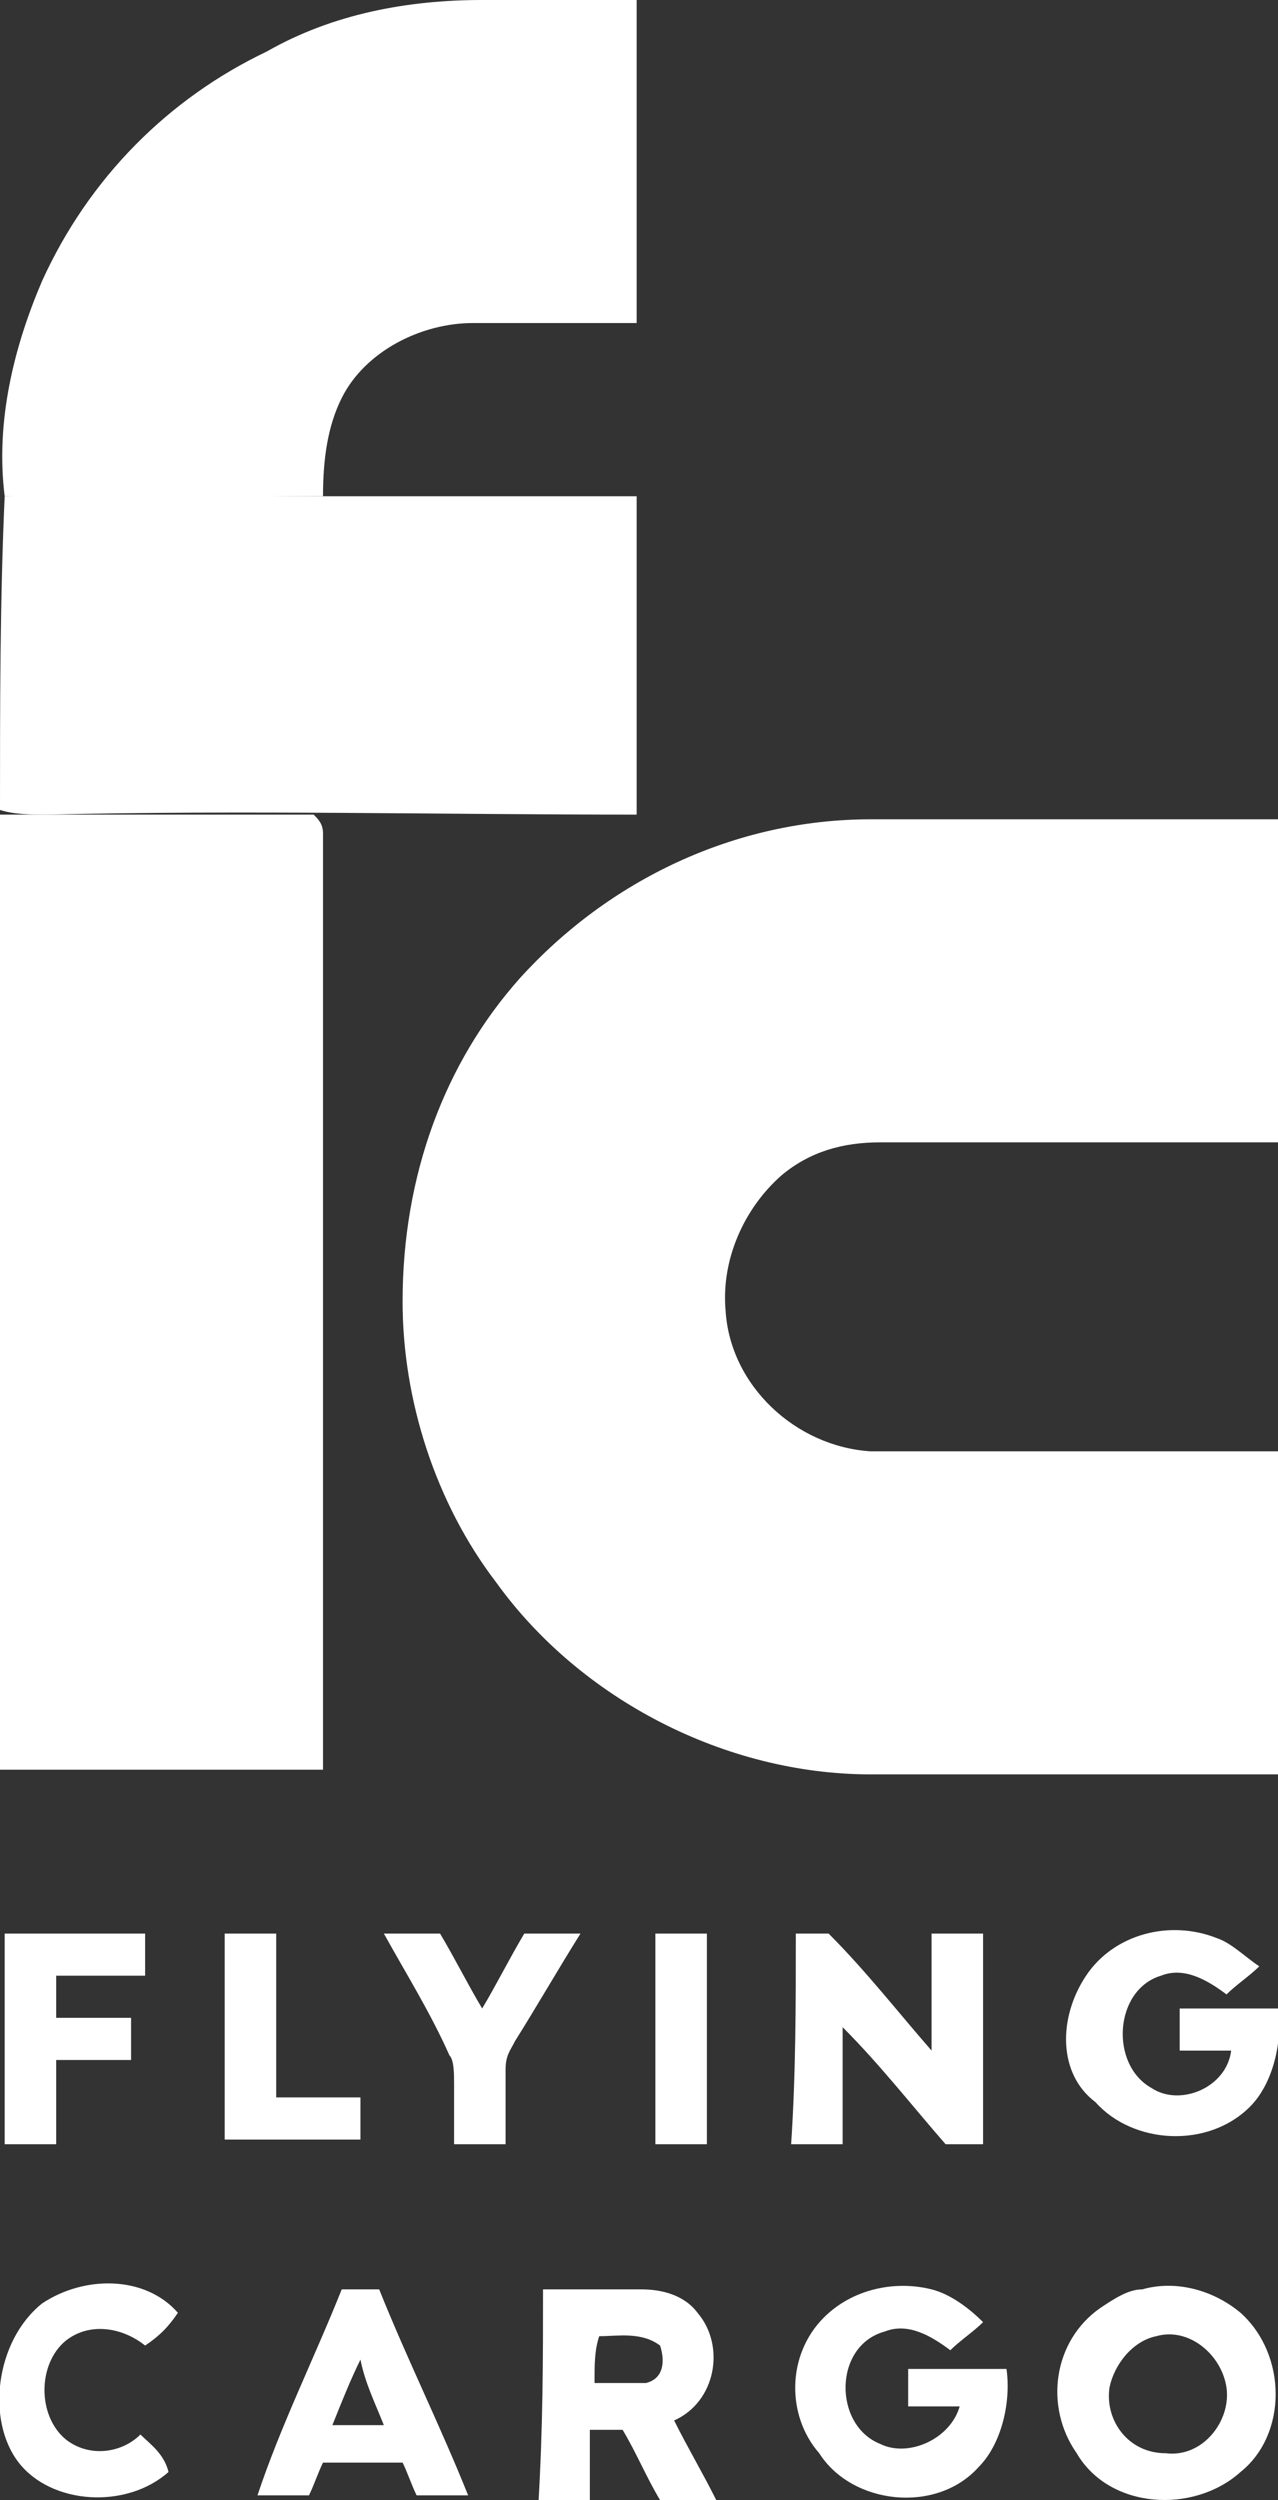
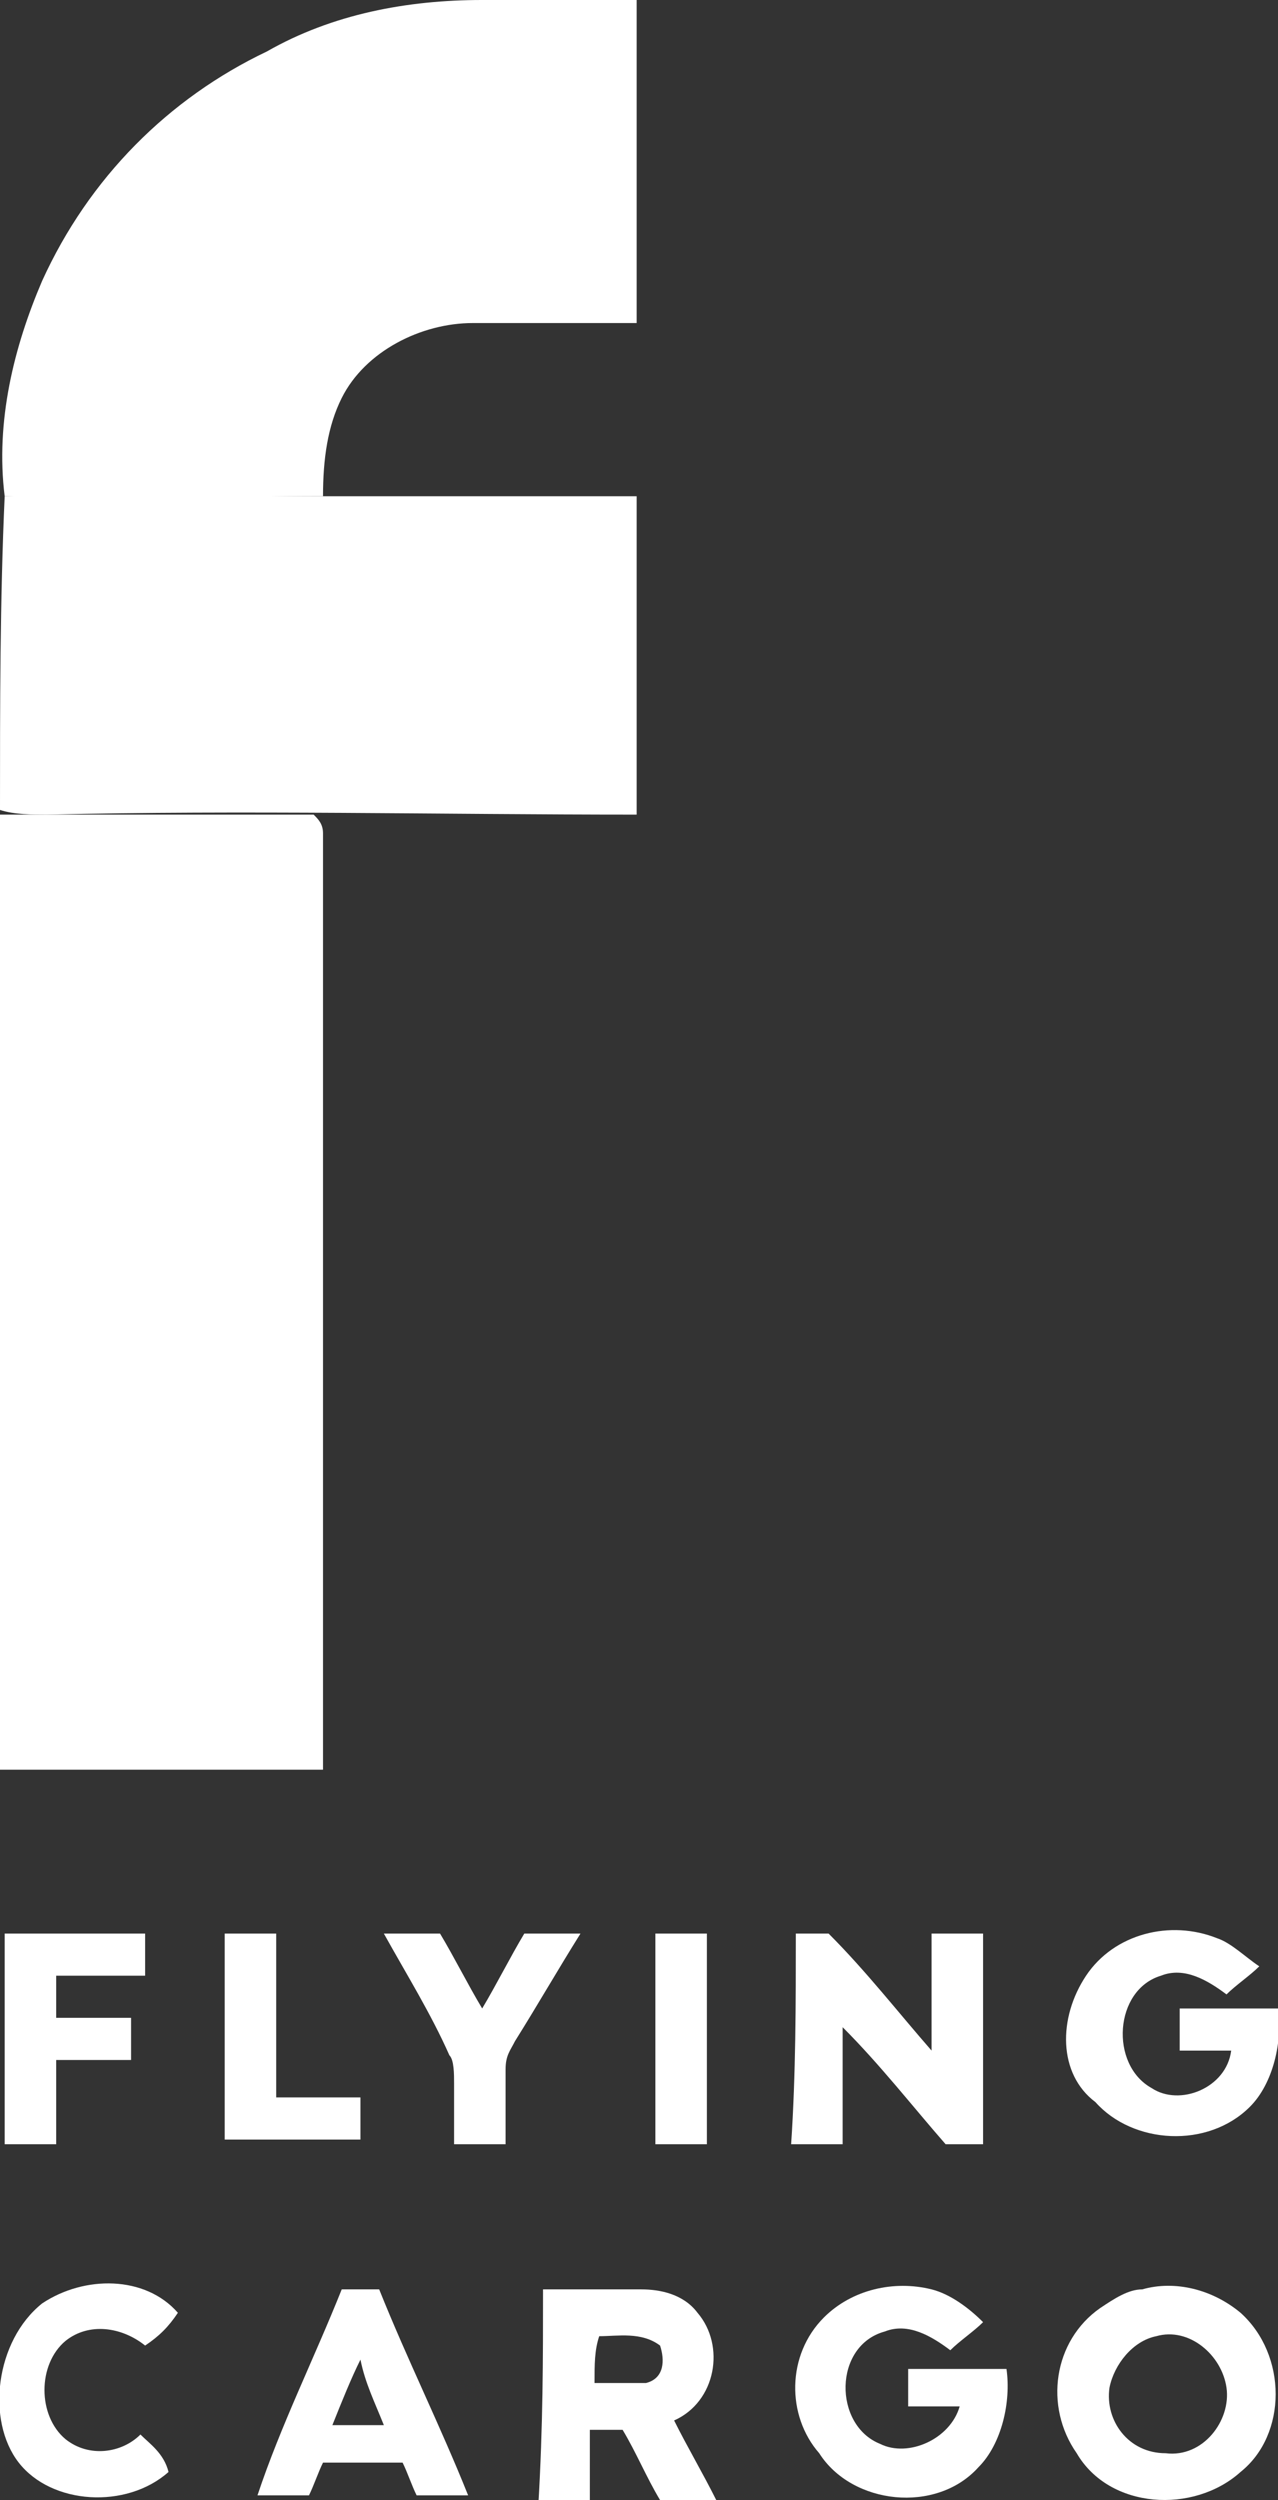
<svg xmlns="http://www.w3.org/2000/svg" version="1.1" id="Layer_1" x="0px" y="0px" viewBox="0 0 27.3 53.4" style="enable-background:new 0 0 27.3 53.4;" xml:space="preserve">
  <rect x="0" y="0" width="27.3" height="53.4" fill="#333333" stroke="none" />
  <style type="text/css">
	.st0{fill:#FFFFFF;}
</style>
  <g>
    <path class="st0" d="M5.7,1.1C7.1,0.3,8.7,0,10.3,0c1.1,0,2.2,0,3.3,0c0,2.3,0,4.6,0,6.9c-1.2,0-2.3,0-3.5,0C9,6.9,7.8,7.5,7.3,8.5   C7,9.1,6.9,9.8,6.9,10.6c-2.3,0-4.6,0-6.8,0C-0.1,9,0.3,7.4,0.9,6C1.9,3.8,3.6,2.1,5.7,1.1z" />
    <path class="st0" d="M0,17.4c2.2,0,4.5,0,6.7,0c0.1,0.1,0.2,0.2,0.2,0.4c0,6.7,0,13.4,0,20c-2.3,0-4.6,0-6.9,0C0,31,0,24.2,0,17.4z   " />
-     <path class="st0" d="M11.1,20.9c1.9-2.1,4.6-3.4,7.5-3.4s5.8,0,8.7,0c0,2.3,0,4.6,0,6.9c-2.8,0-5.6,0-8.5,0c-0.8,0-1.5,0.2-2.1,0.7   c-0.8,0.7-1.3,1.8-1.2,2.9c0.1,1.6,1.5,2.9,3.1,3c2.9,0,5.8,0,8.7,0c0,2.3,0,4.6,0,6.9c-2.9,0-5.8,0-8.7,0c-3.1,0-6.2-1.6-8-4.1   c-1.3-1.7-2-3.9-2-6C8.6,25.1,9.5,22.7,11.1,20.9z" />
    <path class="st0" d="M23.2,42.2c0.6-0.9,1.8-1.2,2.8-0.8c0.3,0.1,0.6,0.4,0.9,0.6c-0.2,0.2-0.5,0.4-0.7,0.6   c-0.4-0.3-0.9-0.6-1.4-0.4c-1,0.3-1.1,1.9-0.2,2.4c0.6,0.4,1.6,0,1.7-0.8c-0.4,0-0.7,0-1.1,0c0-0.3,0-0.6,0-0.9c0.7,0,1.4,0,2.1,0   c0.1,0.7-0.1,1.6-0.6,2.1c-0.9,0.9-2.5,0.8-3.3-0.1C22.6,44.3,22.6,43.1,23.2,42.2z" />
    <path class="st0" d="M0.1,45.8c0-1.5,0-3,0-4.5c1,0,2,0,3,0c0,0.3,0,0.6,0,0.9c-0.6,0-1.3,0-1.9,0c0,0.3,0,0.6,0,0.9   c0.5,0,1,0,1.6,0c0,0.3,0,0.6,0,0.9c-0.5,0-1.1,0-1.6,0c0,0.6,0,1.2,0,1.8C0.8,45.8,0.4,45.8,0.1,45.8z" />
    <path class="st0" d="M4.8,41.3c0.4,0,0.7,0,1.1,0c0,1.2,0,2.3,0,3.5c0.6,0,1.2,0,1.8,0c0,0.3,0,0.6,0,0.9c-1,0-1.9,0-2.9,0   C4.8,44.3,4.8,42.8,4.8,41.3z" />
    <path class="st0" d="M8.2,41.3c0.4,0,0.8,0,1.2,0c0.3,0.5,0.6,1.1,0.9,1.6c0.3-0.5,0.6-1.1,0.9-1.6c0.4,0,0.8,0,1.2,0   c-0.5,0.8-0.9,1.5-1.4,2.3c-0.1,0.2-0.2,0.3-0.2,0.6c0,0.5,0,1.1,0,1.6c-0.4,0-0.7,0-1.1,0c0-0.4,0-0.9,0-1.3c0-0.2,0-0.5-0.1-0.6   C9.2,43,8.7,42.2,8.2,41.3z" />
    <path class="st0" d="M14,41.3c0.4,0,0.7,0,1.1,0c0,1.5,0,3,0,4.5c-0.4,0-0.7,0-1.1,0C14,44.3,14,42.8,14,41.3z" />
    <path class="st0" d="M17,41.3c0.2,0,0.5,0,0.7,0c0.8,0.8,1.5,1.7,2.2,2.5c0-0.8,0-1.7,0-2.5c0.4,0,0.7,0,1.1,0c0,1.5,0,3,0,4.5   c-0.3,0-0.5,0-0.8,0c-0.7-0.8-1.4-1.7-2.2-2.5c0,0.8,0,1.7,0,2.5c-0.4,0-0.7,0-1.1,0C17,44.3,17,42.8,17,41.3z" />
    <path class="st0" d="M0.9,49.2c0.9-0.6,2.2-0.6,2.9,0.2c-0.2,0.3-0.4,0.5-0.7,0.7c-0.5-0.4-1.2-0.5-1.7-0.1c-0.6,0.5-0.6,1.6,0,2.1   C1.9,52.5,2.6,52.4,3,52c0.2,0.2,0.5,0.4,0.6,0.8c-0.9,0.8-2.5,0.7-3.2-0.2S-0.1,50,0.9,49.2z" />
    <path class="st0" d="M17.6,49.5c0.6-0.6,1.5-0.8,2.3-0.6c0.4,0.1,0.8,0.4,1.1,0.7c-0.2,0.2-0.5,0.4-0.7,0.6   c-0.4-0.3-0.9-0.6-1.4-0.4c-1.1,0.3-1.1,2-0.1,2.4c0.6,0.3,1.5-0.1,1.7-0.8c-0.4,0-0.7,0-1.1,0c0-0.3,0-0.6,0-0.8   c0.7,0,1.4,0,2.1,0c0.1,0.7-0.1,1.6-0.6,2.1c-0.9,1-2.7,0.8-3.4-0.3C16.8,51.6,16.8,50.3,17.6,49.5z" />
    <g>
      <path class="st0" d="M24.4,48.9c0.7-0.2,1.5,0,2.1,0.5c1,0.9,1,2.6,0,3.4c-1,0.9-2.8,0.8-3.5-0.4c-0.7-1-0.5-2.4,0.5-3.1    C23.8,49.1,24.1,48.9,24.4,48.9z M24.7,49.9c-0.5,0.1-0.9,0.6-1,1.1c-0.1,0.7,0.4,1.4,1.2,1.4c0.8,0.1,1.4-0.7,1.3-1.4    S25.4,49.7,24.7,49.9z" />
    </g>
    <g>
      <path class="st0" d="M7.3,48.9c0.3,0,0.5,0,0.8,0c0.6,1.5,1.3,2.9,1.9,4.4c-0.4,0-0.8,0-1.1,0c-0.1-0.2-0.2-0.5-0.3-0.7    c-0.6,0-1.2,0-1.7,0c-0.1,0.2-0.2,0.5-0.3,0.7c-0.4,0-0.8,0-1.1,0C6,51.8,6.7,50.4,7.3,48.9z M7.1,51.8c0.4,0,0.7,0,1.1,0    c-0.2-0.5-0.4-0.9-0.5-1.4C7.5,50.8,7.3,51.3,7.1,51.8z" />
    </g>
    <g>
      <path class="st0" d="M11.6,48.9c0.7,0,1.4,0,2.1,0c0.4,0,0.9,0.1,1.2,0.5c0.6,0.7,0.4,1.9-0.5,2.3c0.3,0.6,0.6,1.1,0.9,1.7    c-0.4,0-0.8,0.1-1.2,0c-0.3-0.5-0.5-1-0.8-1.5c-0.2,0-0.4,0-0.7,0c0,0.5,0,1,0,1.6c-0.4,0-0.7,0-1.1,0    C11.6,51.8,11.6,50.4,11.6,48.9z M12.7,50.9c0.4,0,0.7,0,1.1,0c0.4-0.1,0.4-0.5,0.3-0.8c-0.4-0.3-0.9-0.2-1.3-0.2    C12.7,50.2,12.7,50.5,12.7,50.9z" />
    </g>
  </g>
  <g>
    <path class="st0" d="M0.1,10.6c2.3-0.1,4.6,0,6.8,0s4.5,0,6.7,0c0,2.3,0,4.5,0,6.8c-4.2,0-8.4-0.1-12.6,0c-0.3,0-0.7,0-1-0.1   C0,15.1,0,12.8,0.1,10.6L0.1,10.6z" />
  </g>
</svg>